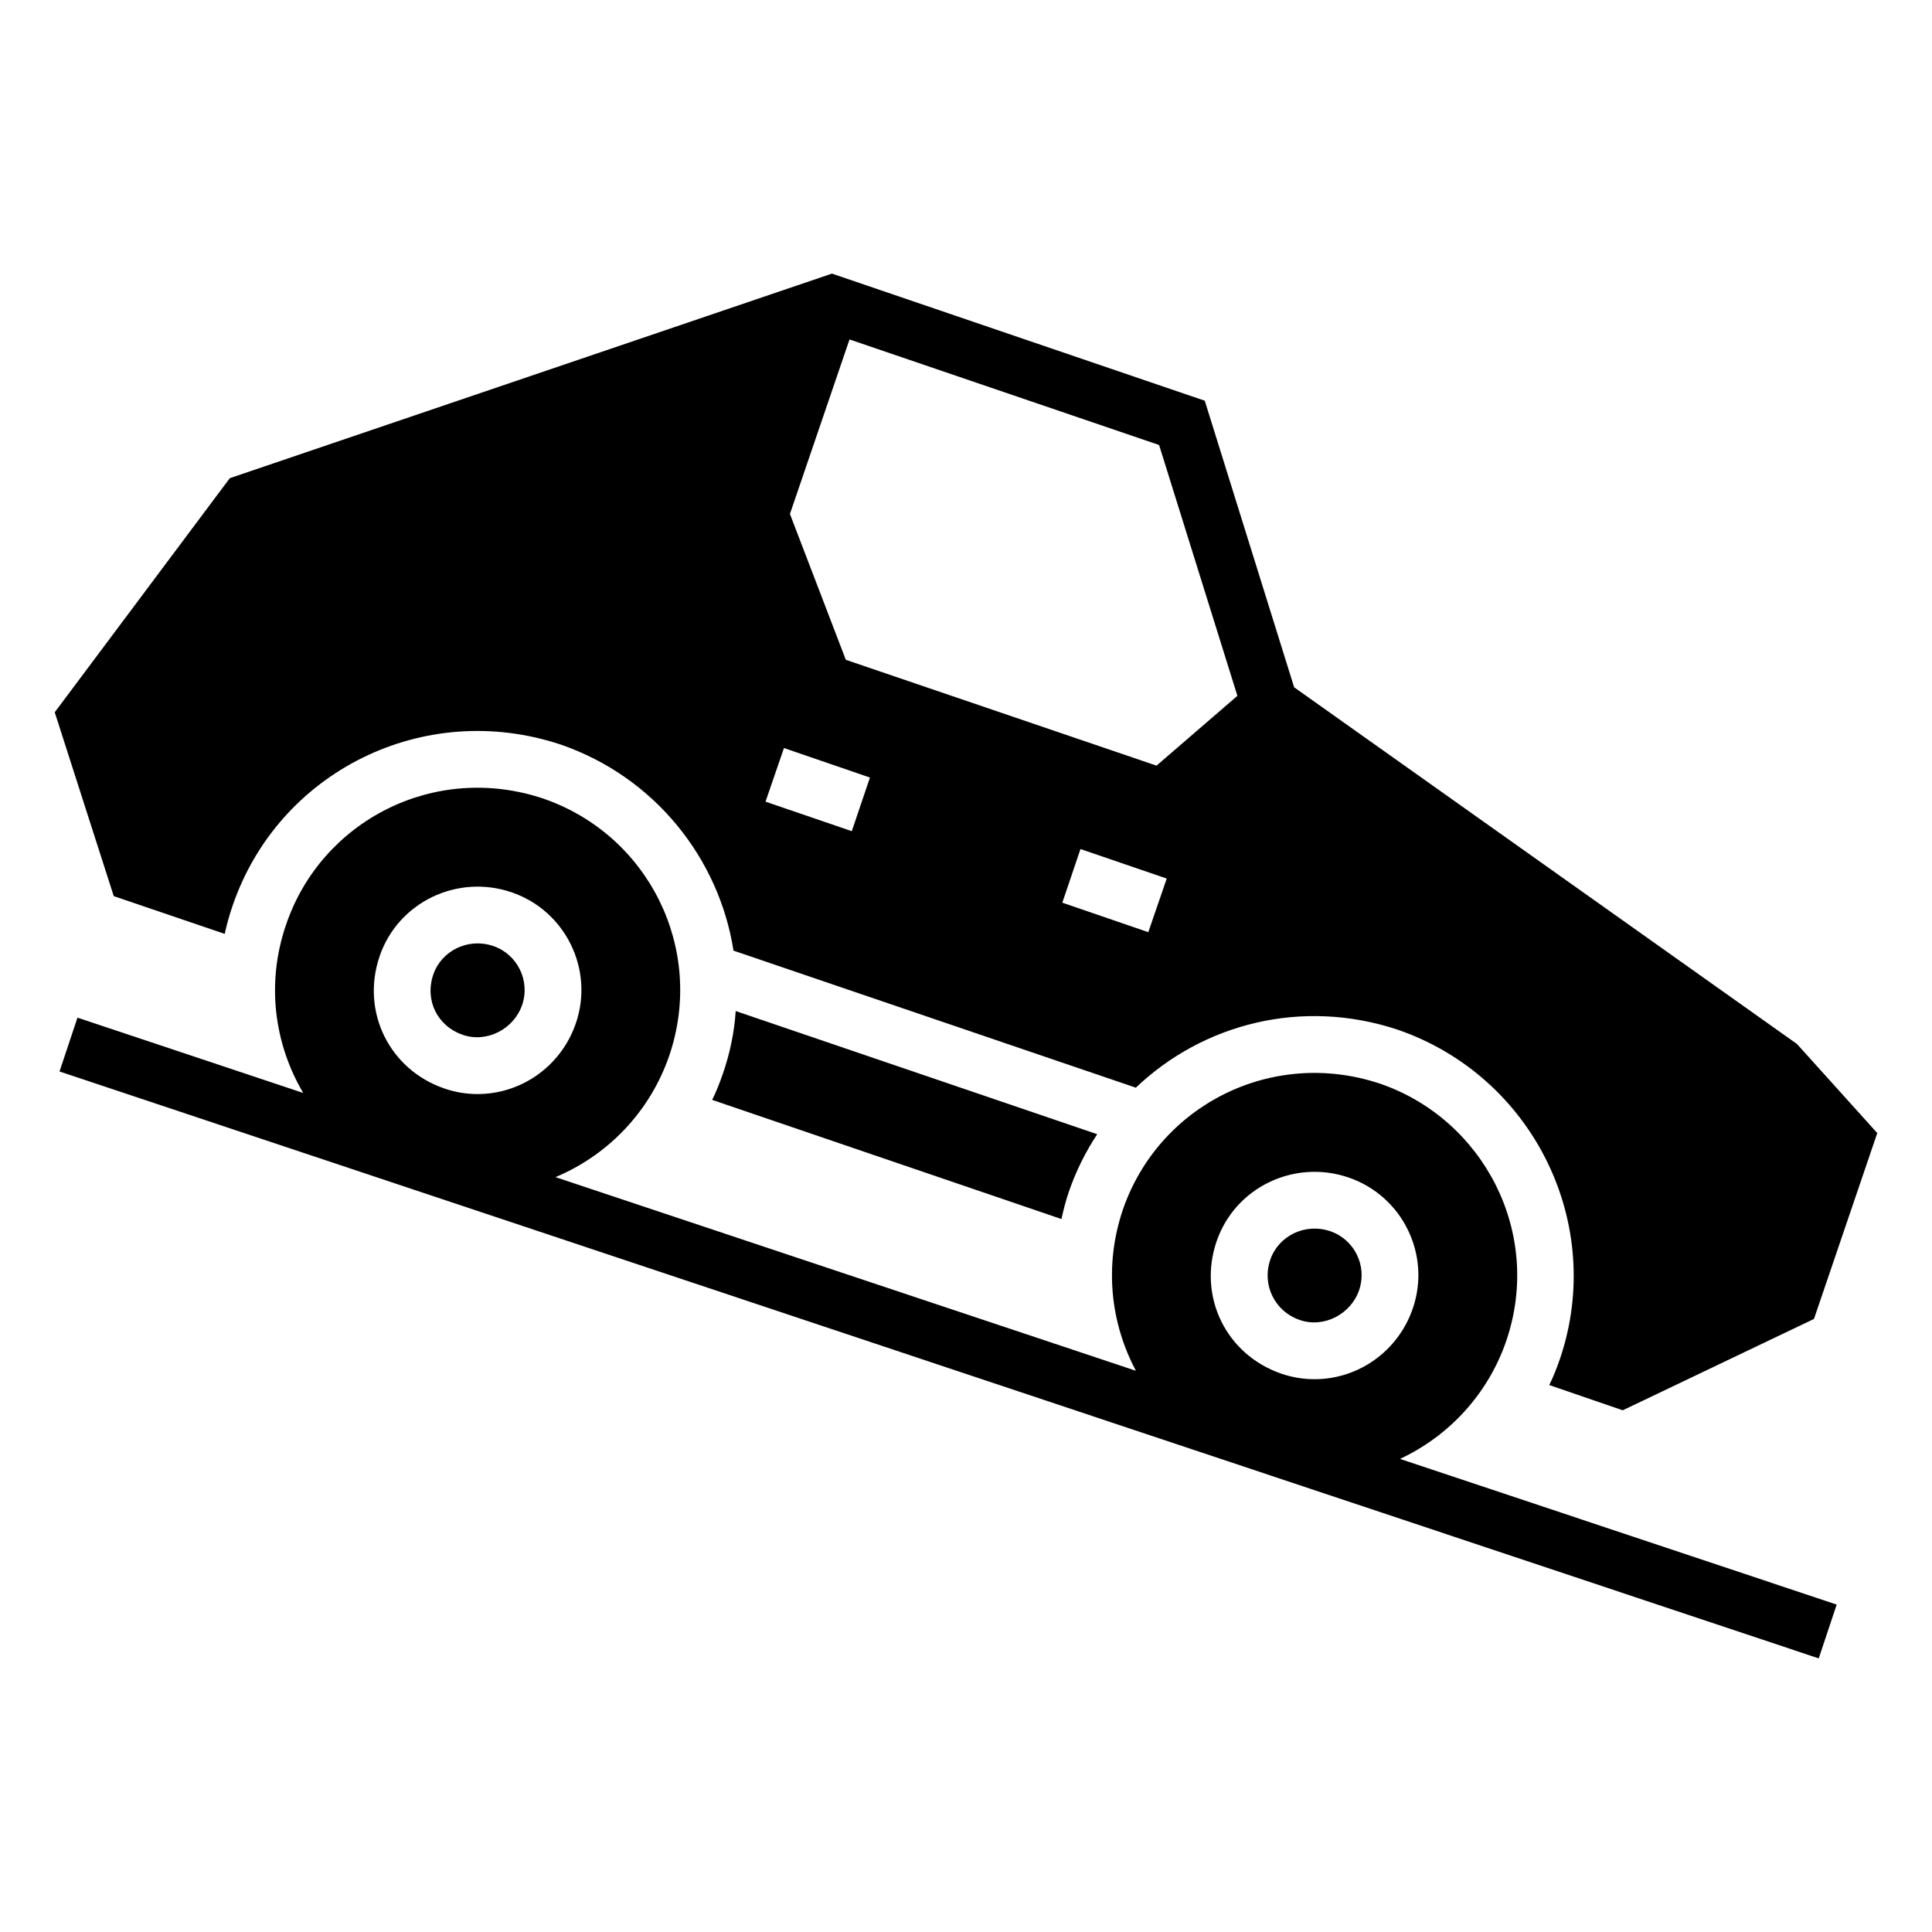
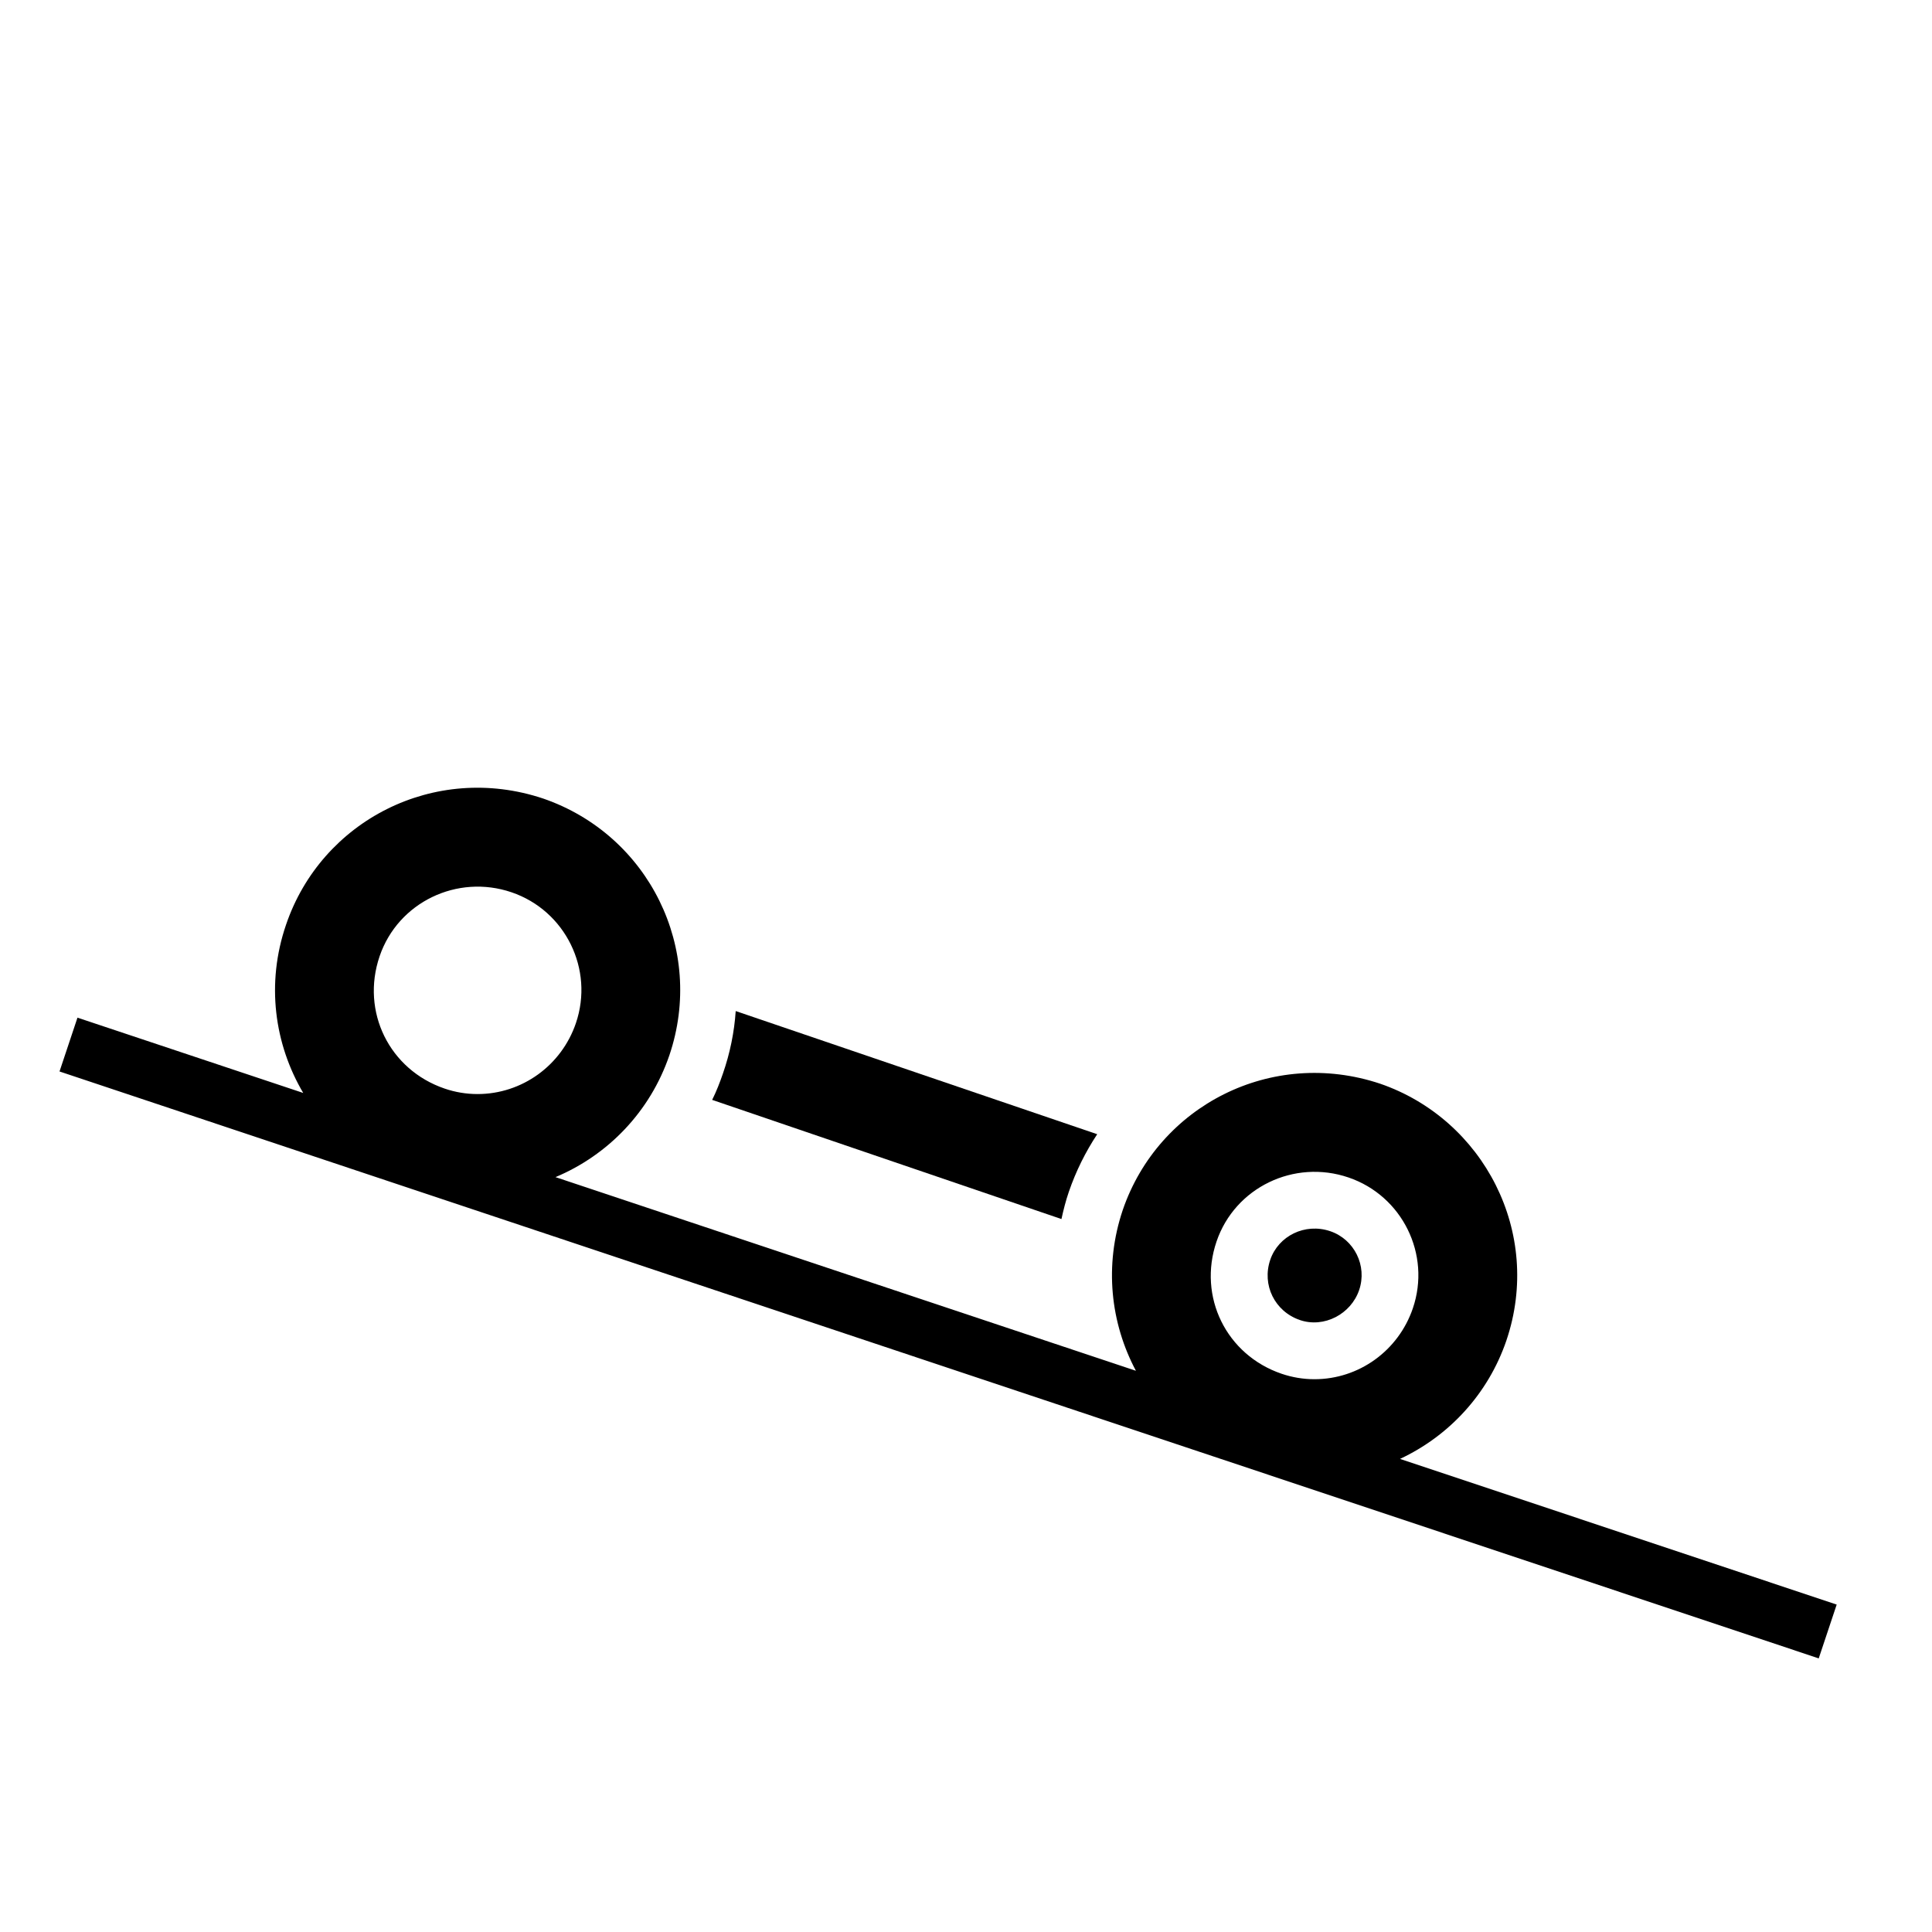
<svg xmlns="http://www.w3.org/2000/svg" fill="#000000" width="800px" height="800px" version="1.1" viewBox="144 144 512 512">
  <g>
-     <path d="m266.69 418.26c6.336 2.172 13.512-1.559 15.691-7.961 2.18-6.41-1.262-13.41-7.672-15.598-6.625-2.258-13.711 1.211-15.883 7.57-2.316 6.797 1.062 13.668 7.863 15.988z" />
    <path d="m488.5 493.83c6.375 2.172 13.512-1.559 15.691-7.961 2.18-6.41-1.254-13.41-7.668-15.59-6.68-2.262-13.727 1.242-15.891 7.57-2.273 6.676 1.184 13.695 7.867 15.98z" />
    <path d="m543.21 499.24c9.68-28.562-6.055-58.613-33.461-68.051-28.762-9.586-58.734 5.82-68.203 33.461-4.969 14.738-3.246 29.996 3.484 42.621l-153.82-51.32c13.84-5.797 25.059-17.285 30.18-32.285 9.527-28.113-5.41-58.391-33.461-68.051-28.848-9.617-58.785 5.914-68.129 33.461-5.332 15.562-3.082 31.625 4.555 44.566l-59.824-19.953-4.758 14.262 466.21 155.54 4.758-14.262-115.72-38.605c12.926-6.051 23.328-17.137 28.191-31.383zm-76.809-26.246c4.867-14.285 20.543-21.867 34.969-16.949 14.262 4.856 21.914 20.406 17.051 34.668-3.824 11.242-14.305 18.793-26.07 18.793-2.961 0-5.891-0.484-8.711-1.445-14.66-4.996-22.238-20.402-17.238-35.066zm-221.8-75.578c4.867-14.285 20.543-21.867 34.969-16.949 14.262 4.859 21.906 20.414 17.051 34.676-3.824 11.242-14.305 18.793-26.07 18.793-2.961 0-5.891-0.484-8.703-1.445-14.668-4.996-22.246-20.402-17.246-35.074z" />
    <path d="m332.73 435.48 92.566 31.582c0.527-2.406 1.129-4.812 1.957-7.219 1.879-5.488 4.438-10.602 7.519-15.266l-95.801-32.637c-0.375 5.566-1.504 11.129-3.383 16.543-0.828 2.41-1.73 4.738-2.859 6.996z" />
-     <path d="m203.55 391.49c0.527-2.406 1.203-4.887 2.031-7.293 12.105-35.719 50.758-54.969 87.074-42.859 24.965 8.648 41.883 30.227 45.719 54.516v0.074l106.63 36.32c17.746-16.918 43.988-23.836 69.48-15.34 35.867 12.406 55.043 51.434 42.938 87.152-0.828 2.406-1.73 4.738-2.859 6.992l19.477 6.691 50.684-24.211 16.77-49.254-21.281-23.613-133.25-94.523-23.688-75.945-98.805-33.688-159.57 54.215-46.395 62.035 15.641 48.727zm244.76-0.453-22.785-7.82 4.812-14.211 22.859 7.82zm-79.18-157.08 82.039 27.973 20.754 66.473-21.43 18.5-82.34-28.047-14.812-38.648zm-17.371 108.28 22.785 7.82-4.812 14.211-22.863-7.82z" />
  </g>
</svg>